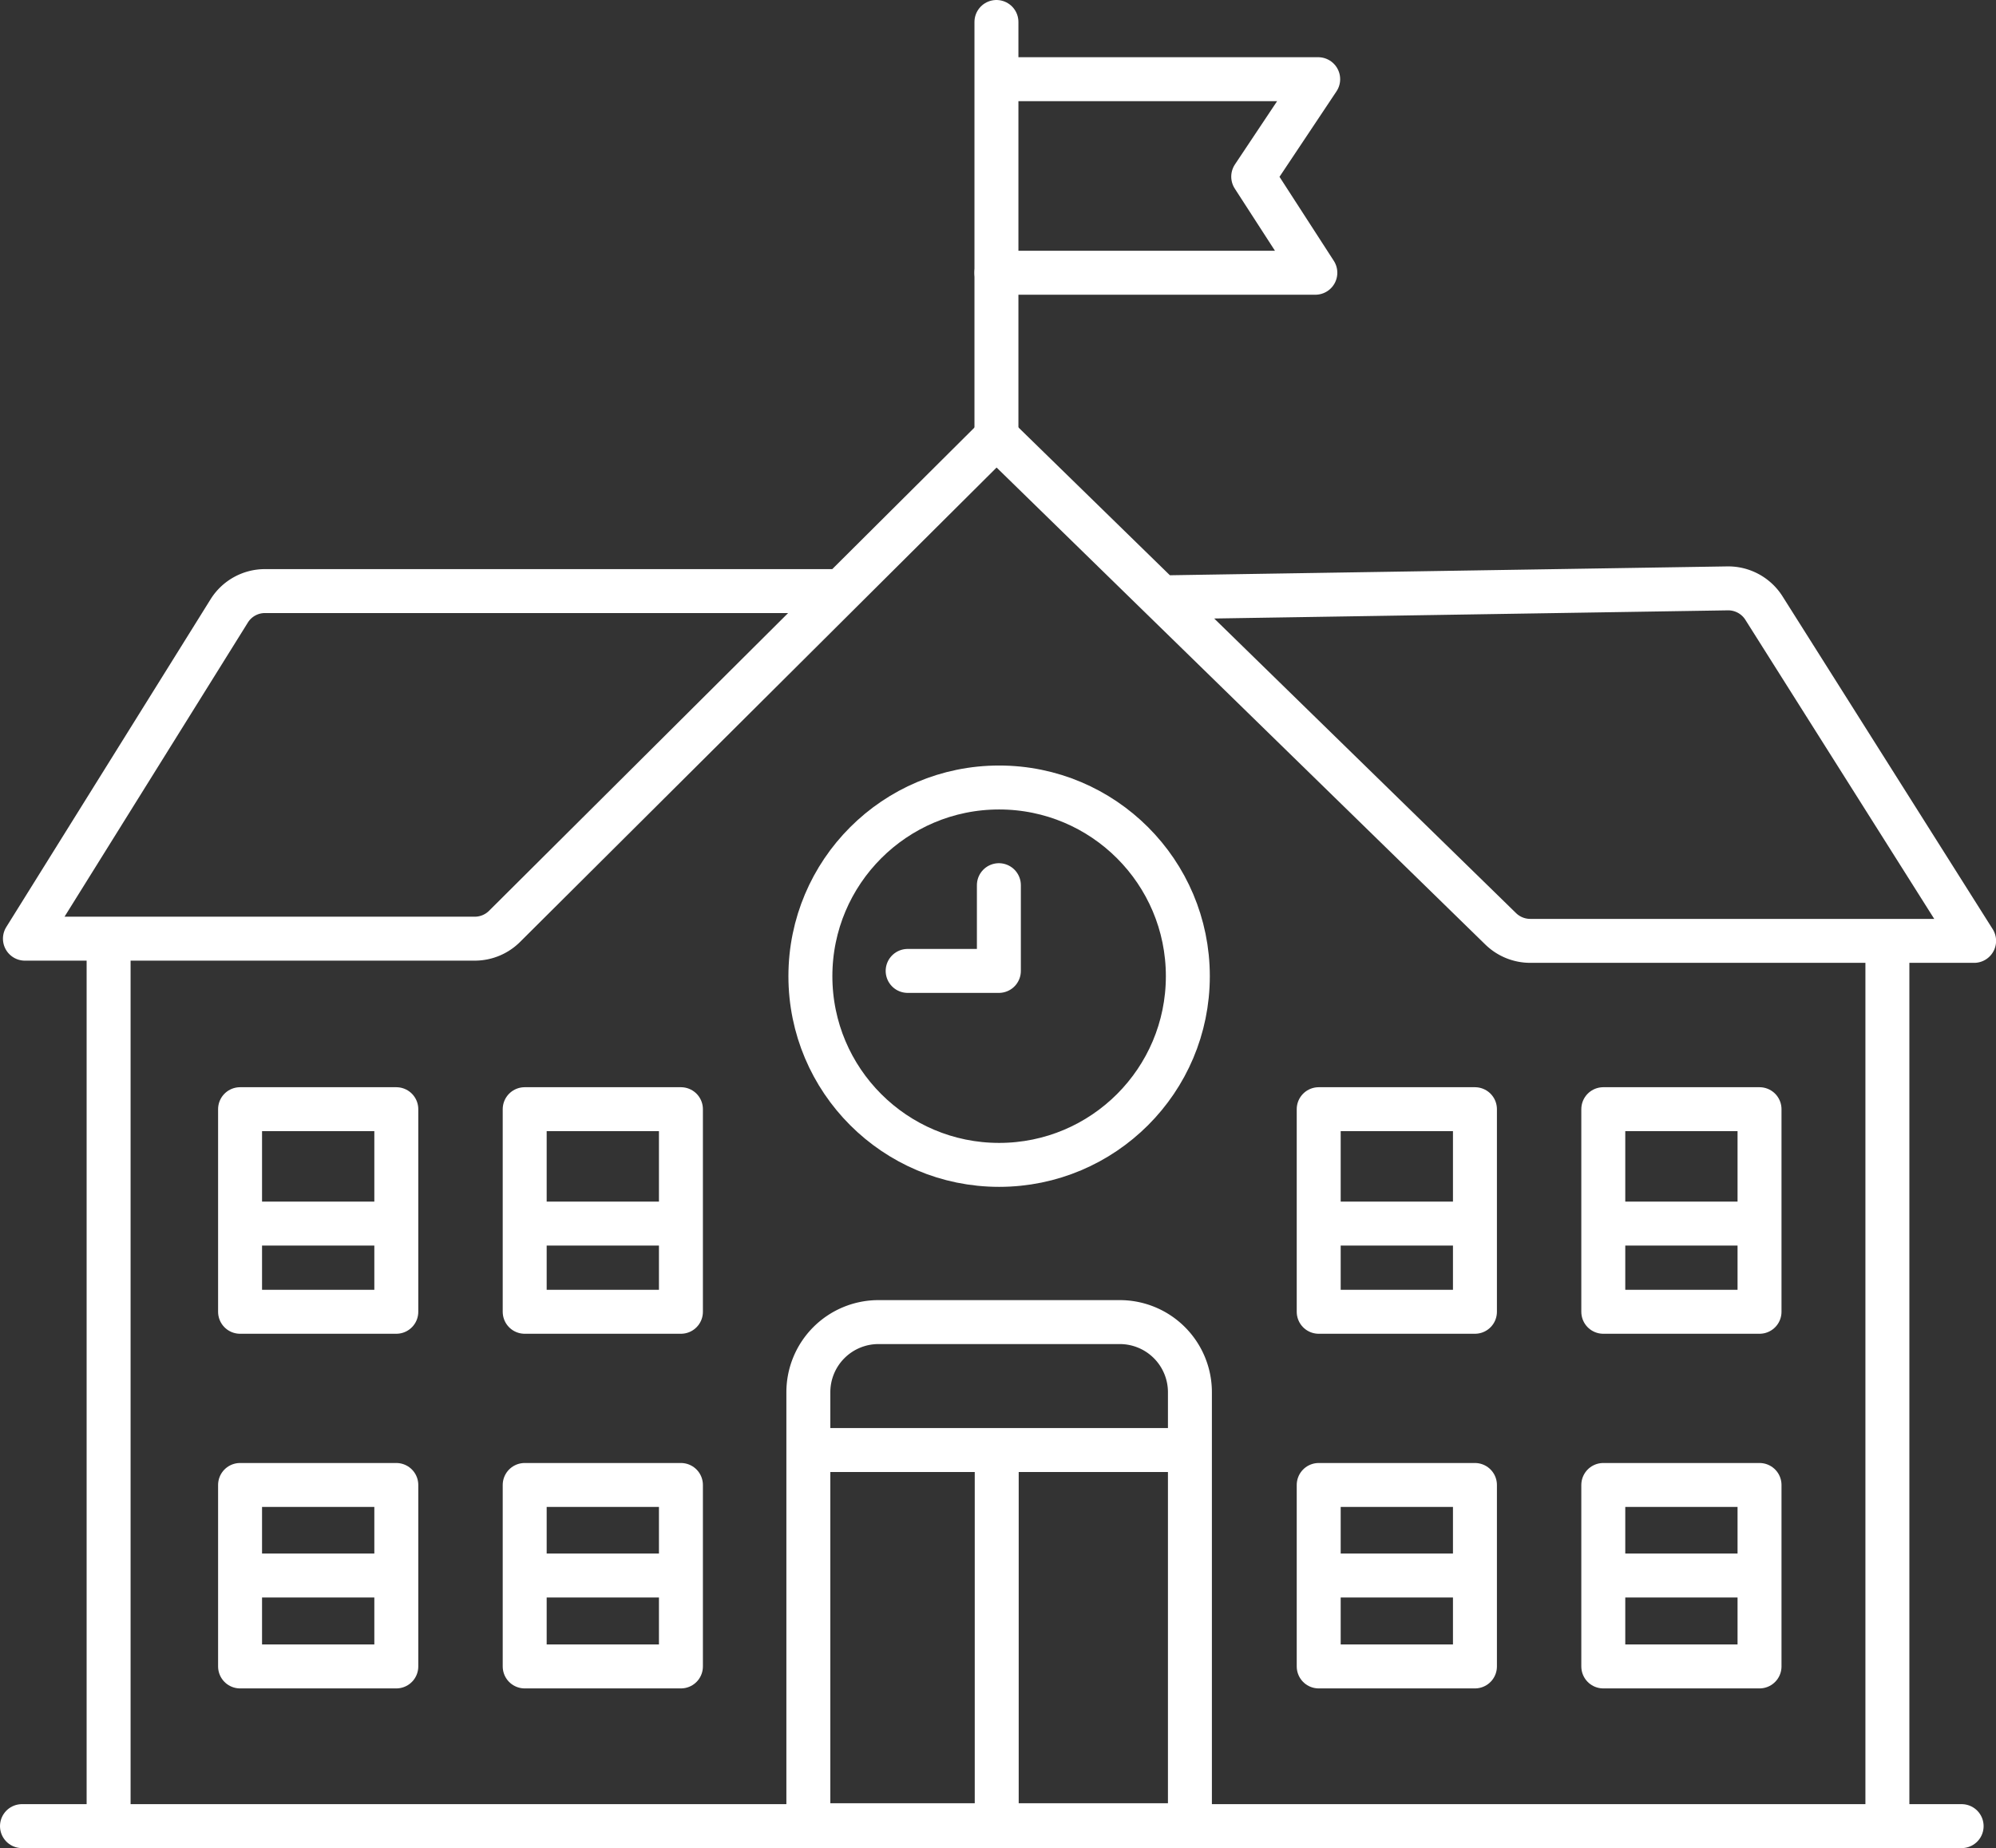
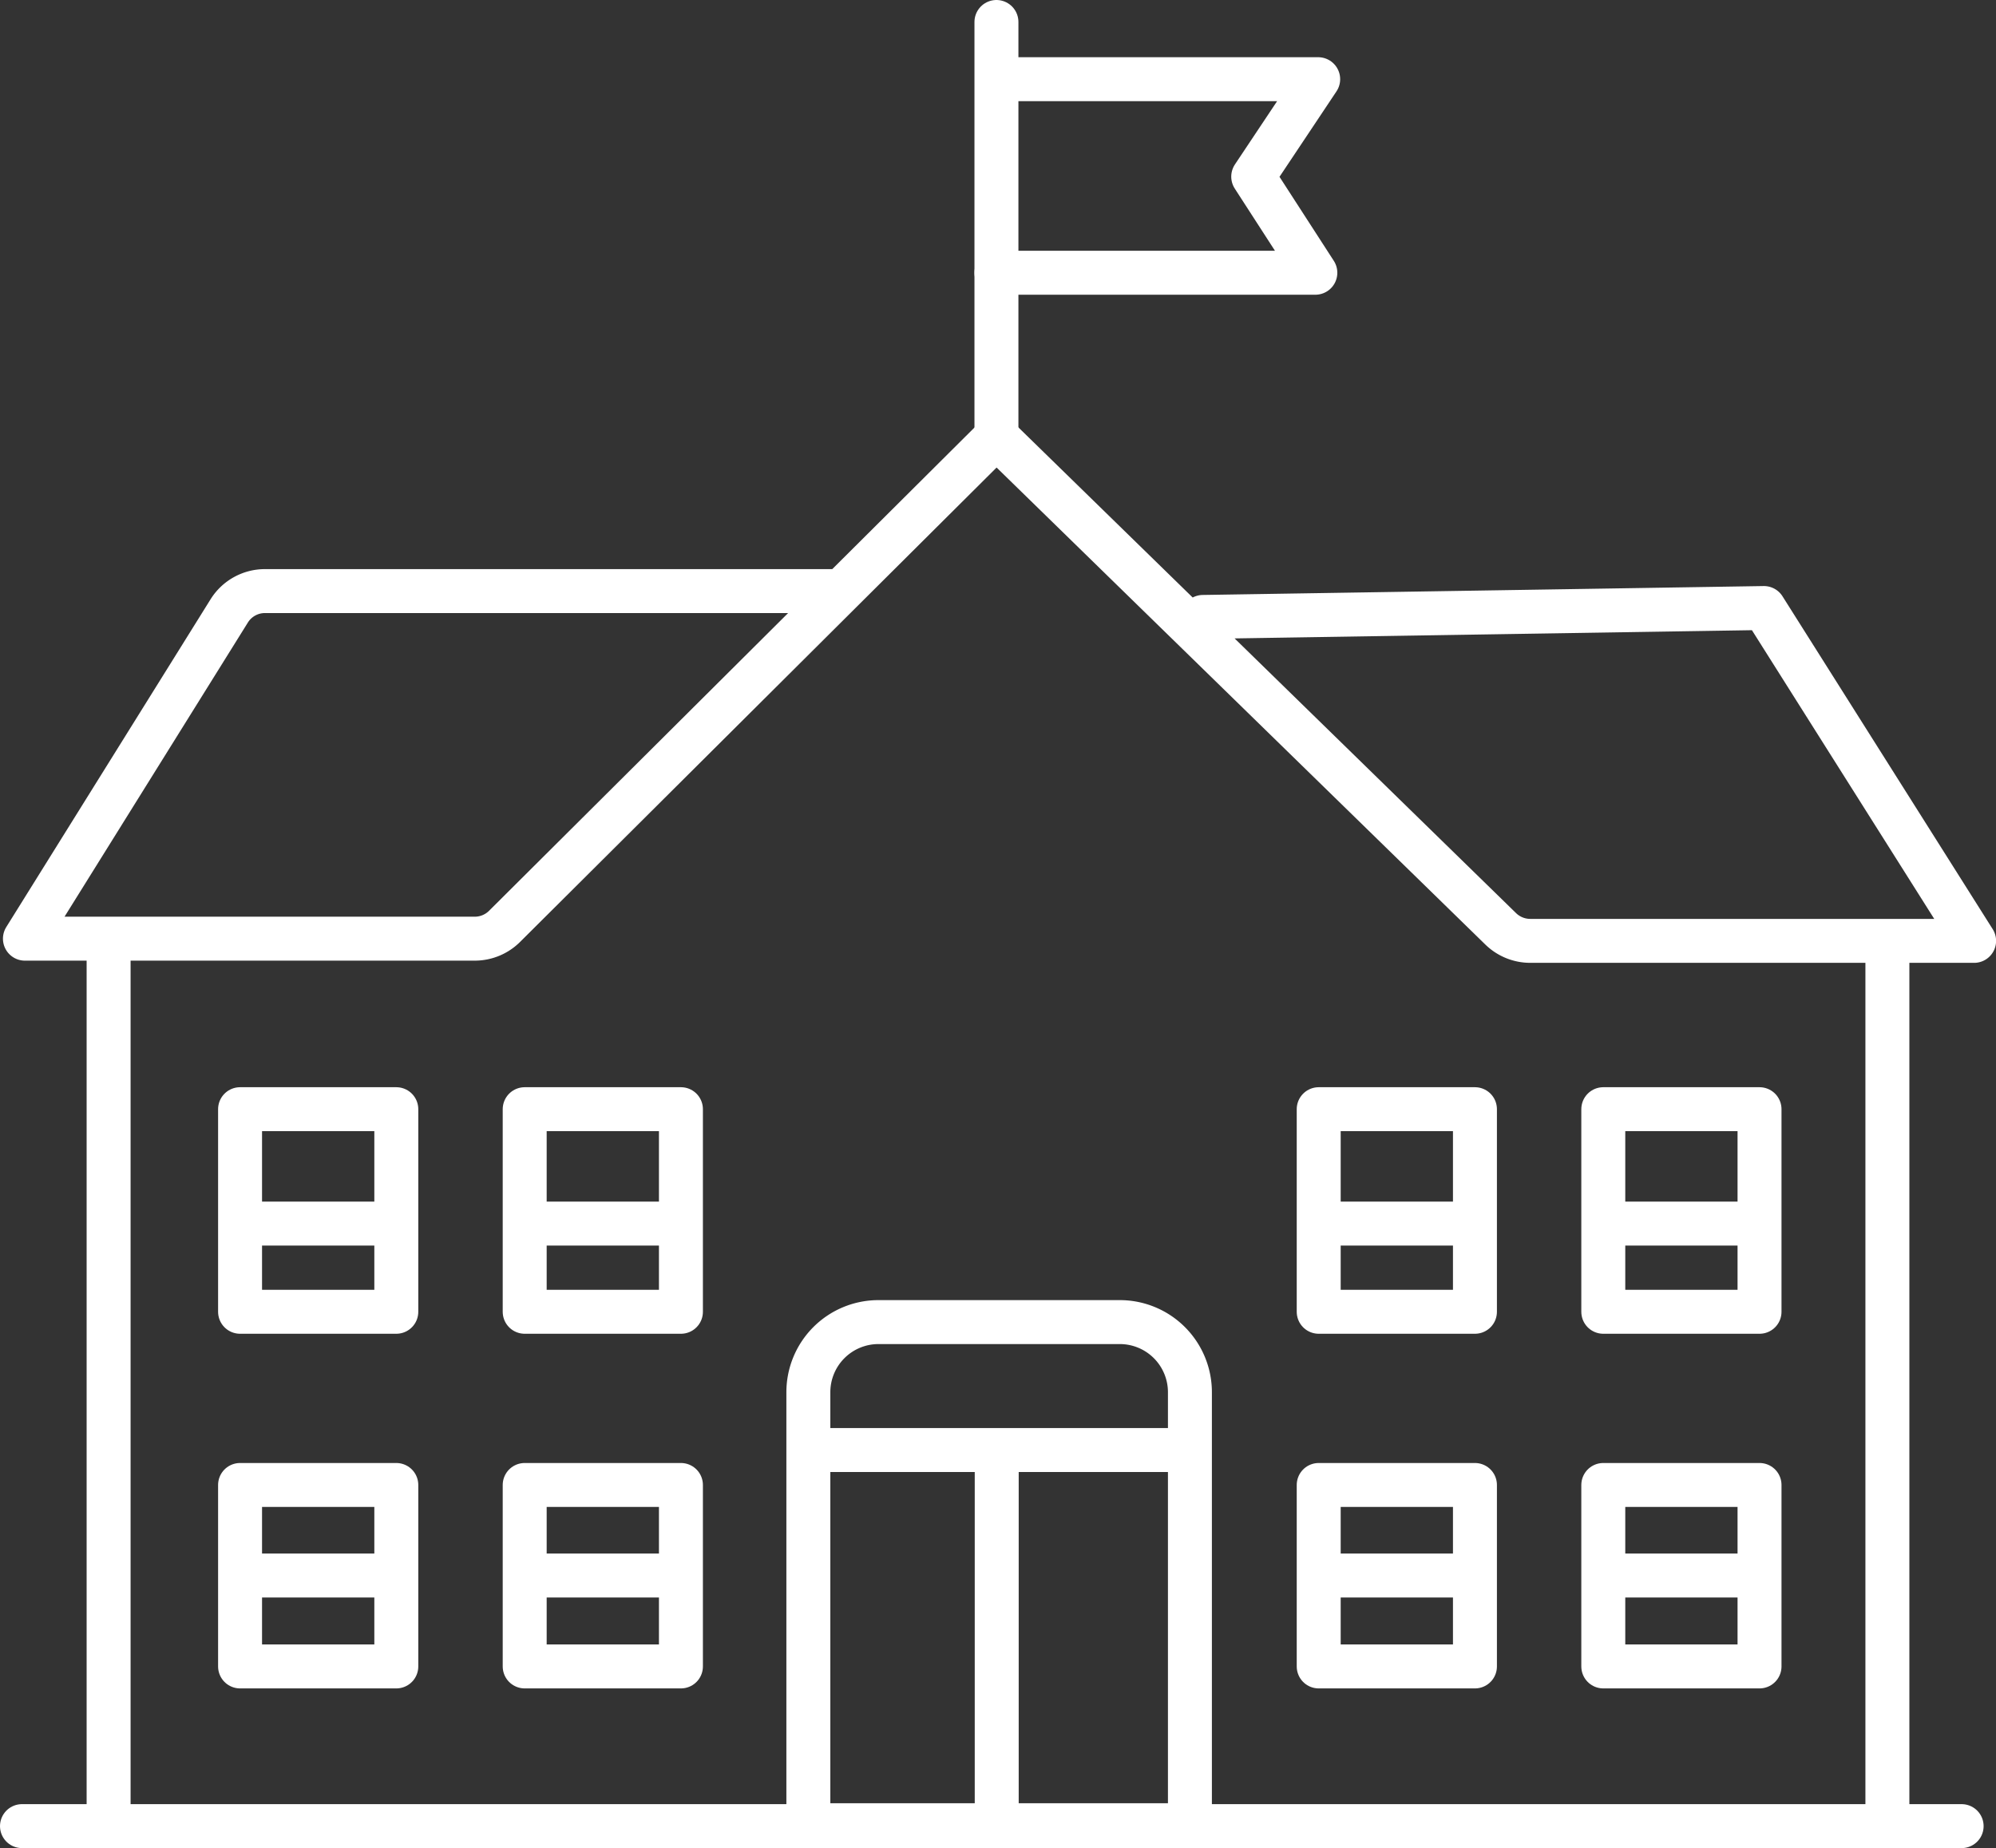
<svg xmlns="http://www.w3.org/2000/svg" id="Educativo" viewBox="0 0 499.52 462.58">
  <rect x="0" y="0" width="499.52" height="462.58" fill="#333333" stroke="none" />
  <defs>
    <style>.cls-1{fill:none;stroke:#fff;stroke-linecap:round;stroke-linejoin:round;stroke-width:11px;}</style>
  </defs>
-   <path class="cls-1" d="M214.3,172.29h-142a10.53,10.53,0,0,0-9,5l-51.1,82H124.78a10.57,10.57,0,0,0,7.45-3.08l123.1-122.57,126.21,123.2a10.6,10.6,0,0,0,7.38,3H500L447.4,176.53a10.59,10.59,0,0,0-9.1-4.92l-140.39,2.23" transform="translate(-5.96 -24.34)" />
+   <path class="cls-1" d="M214.3,172.29h-142a10.53,10.53,0,0,0-9,5l-51.1,82H124.78a10.57,10.57,0,0,0,7.45-3.08l123.1-122.57,126.21,123.2a10.6,10.6,0,0,0,7.38,3H500L447.4,176.53l-140.39,2.23" transform="translate(-5.96 -24.34)" />
  <line class="cls-1" x1="249.37" y1="5.5" x2="249.37" y2="109.24" />
  <polyline class="cls-1" points="249.6 19.82 329.89 19.82 313.63 44.21 329.18 68.27 249.37 68.27" />
  <polyline class="cls-1" points="27.18 236.44 27.18 457.08 5.5 457.08 490.92 457.08 472.34 457.08 472.34 238.53" />
  <path class="cls-1" d="M219.85,330.92h60.39a17.55,17.55,0,0,1,17.55,17.55V456.85a0,0,0,0,1,0,0H202.3a0,0,0,0,1,0,0V348.47A17.55,17.55,0,0,1,219.85,330.92Z" />
  <line class="cls-1" x1="203.32" y1="362.95" x2="296.77" y2="362.95" />
  <line class="cls-1" x1="249.44" y1="453.76" x2="249.44" y2="365.5" />
  <rect class="cls-1" x="60.08" y="371.69" width="39.1" height="45.42" />
  <line class="cls-1" x1="62.31" y1="394.35" x2="98.02" y2="394.35" />
  <rect class="cls-1" x="131.31" y="371.69" width="39.1" height="45.42" />
  <line class="cls-1" x1="133.53" y1="394.35" x2="169.24" y2="394.35" />
  <rect class="cls-1" x="330.02" y="371.69" width="39.1" height="45.42" />
  <line class="cls-1" x1="332.24" y1="394.35" x2="367.95" y2="394.35" />
  <rect class="cls-1" x="401.24" y="371.69" width="39.1" height="45.42" />
  <line class="cls-1" x1="403.47" y1="394.35" x2="439.18" y2="394.35" />
  <rect class="cls-1" x="131.31" y="277.63" width="39.1" height="50.71" />
  <line class="cls-1" x1="133.53" y1="306.27" x2="169.24" y2="306.27" />
  <rect class="cls-1" x="60.08" y="277.63" width="39.1" height="50.71" />
  <line class="cls-1" x1="62.31" y1="306.27" x2="98.02" y2="306.27" />
  <rect class="cls-1" x="330.02" y="277.63" width="39.1" height="50.71" />
  <line class="cls-1" x1="332.24" y1="306.27" x2="367.95" y2="306.27" />
  <rect class="cls-1" x="401.24" y="277.63" width="39.1" height="50.71" />
  <line class="cls-1" x1="403.47" y1="306.27" x2="439.18" y2="306.27" />
-   <circle class="cls-1" cx="250.04" cy="244.34" r="47.23" />
-   <polyline class="cls-1" points="227.15 243.02 249.98 243.02 249.98 221.56" />
</svg>